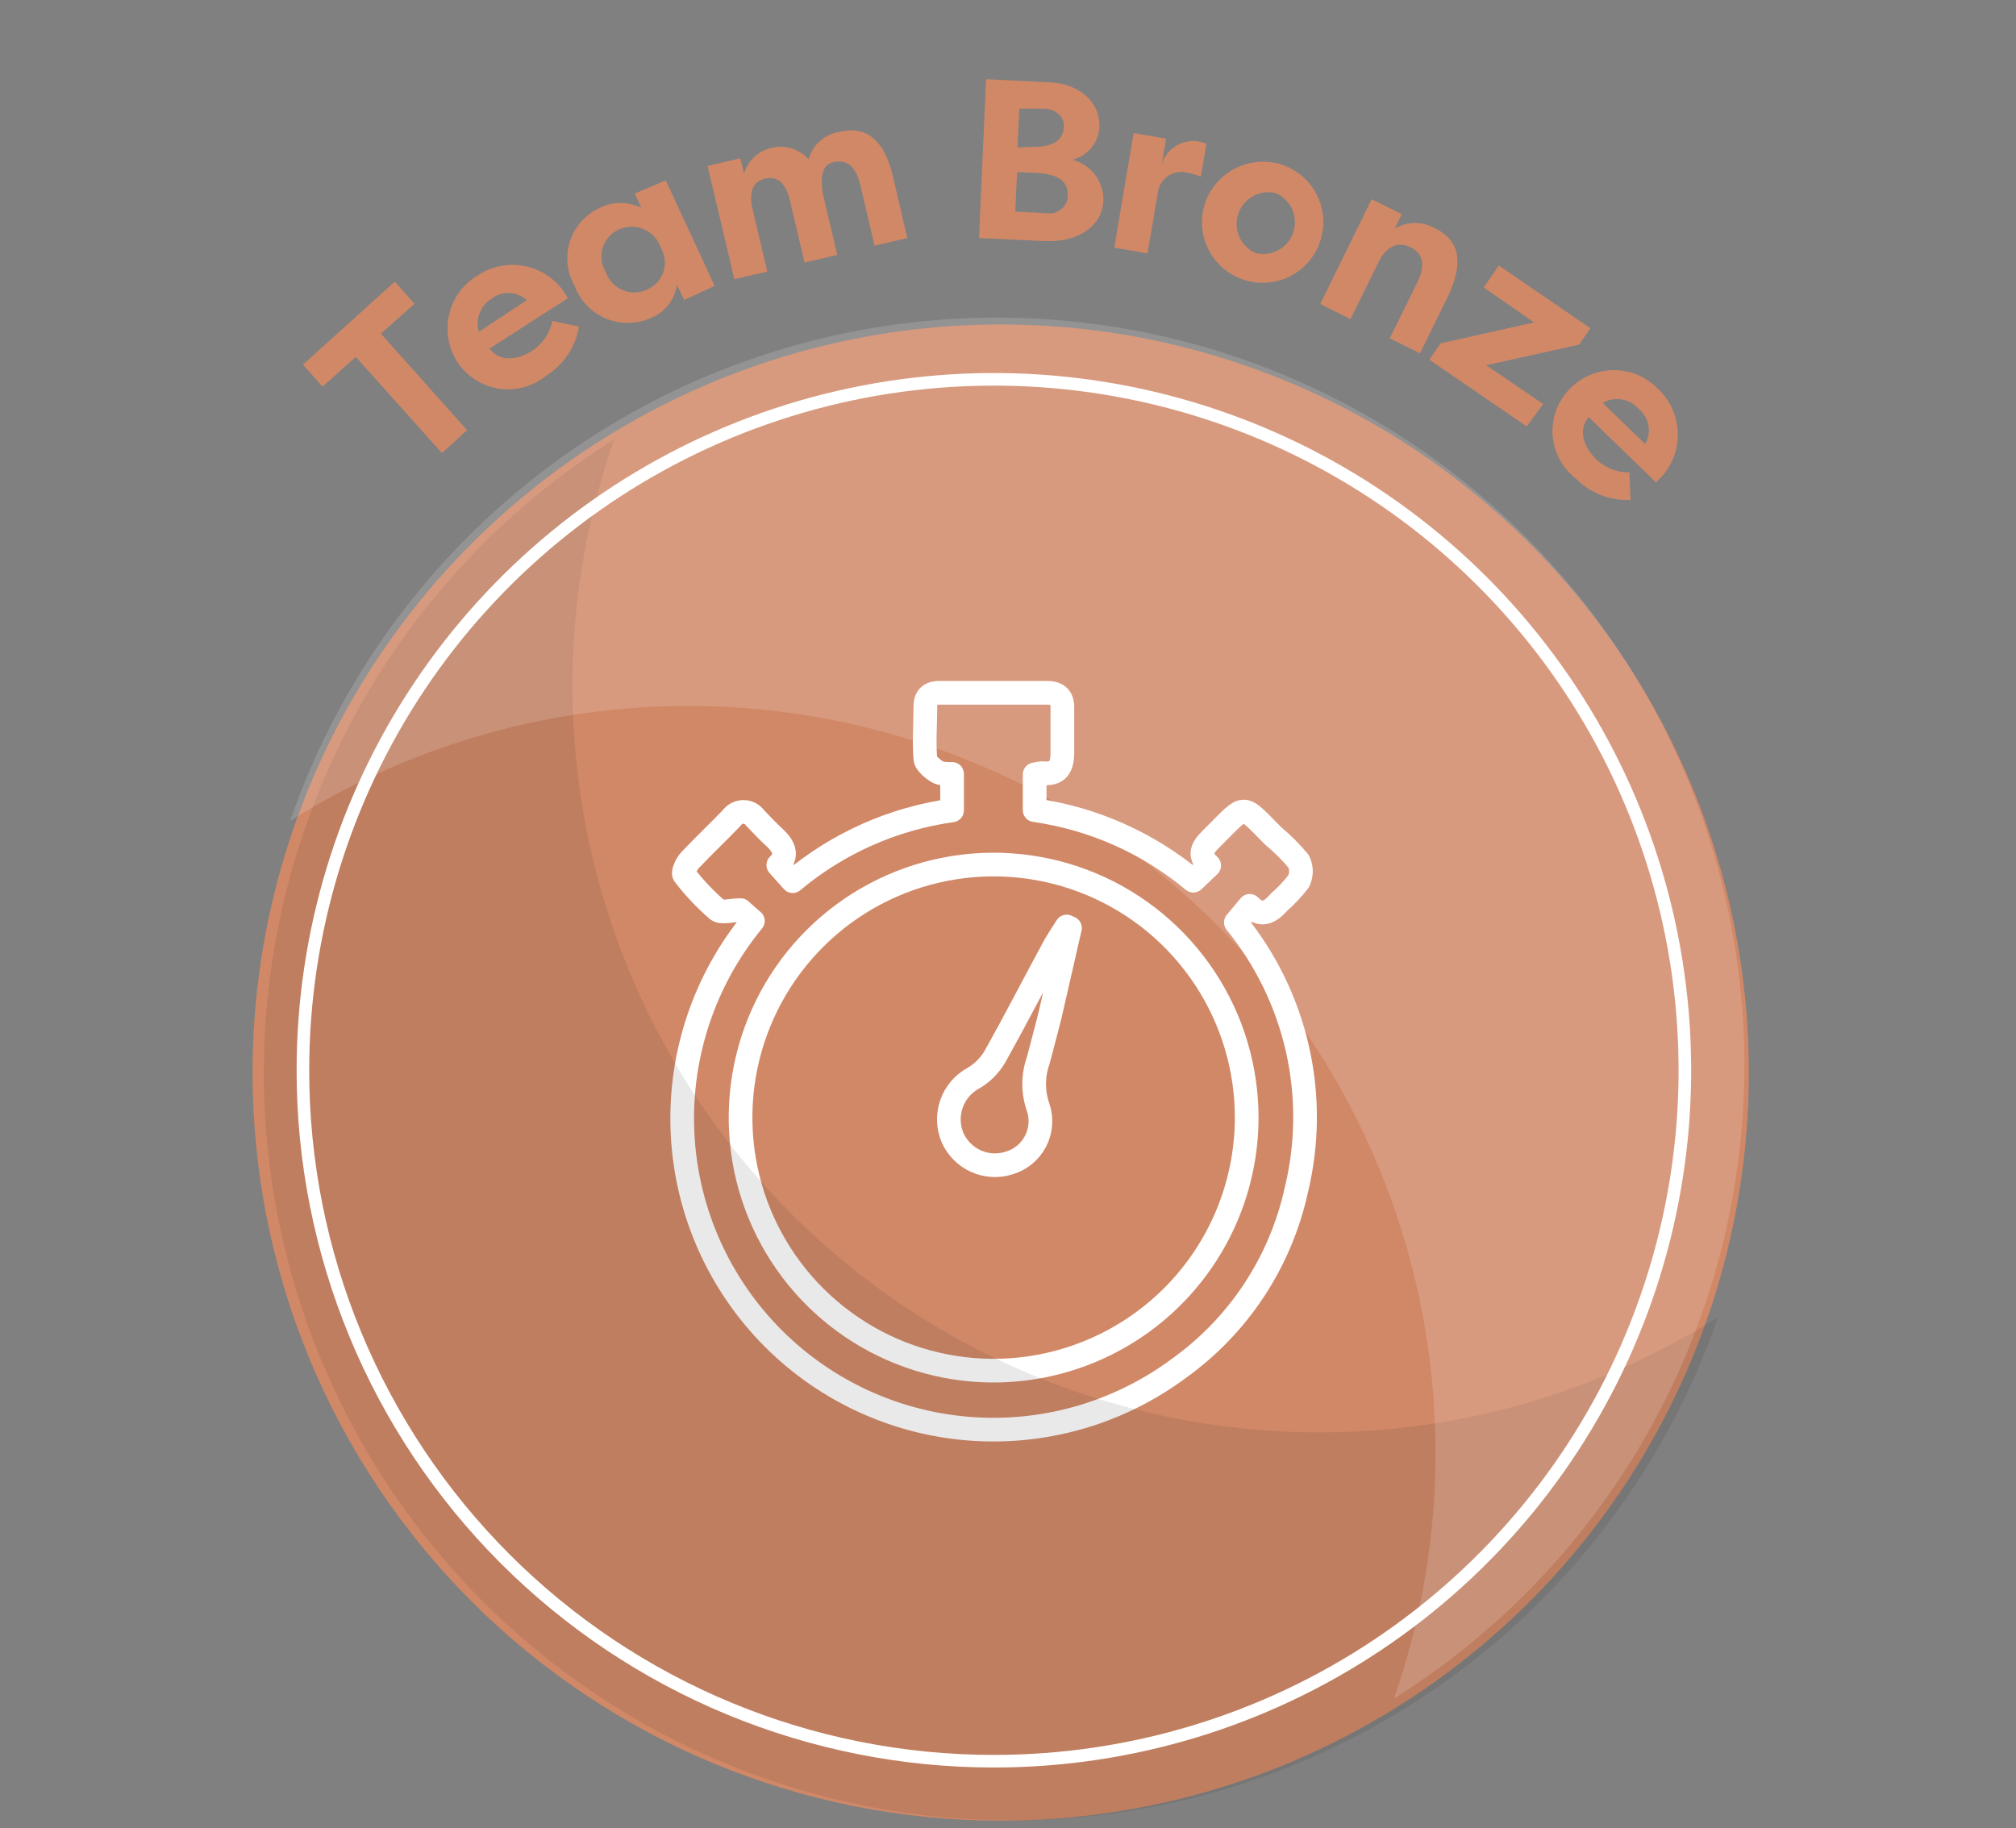
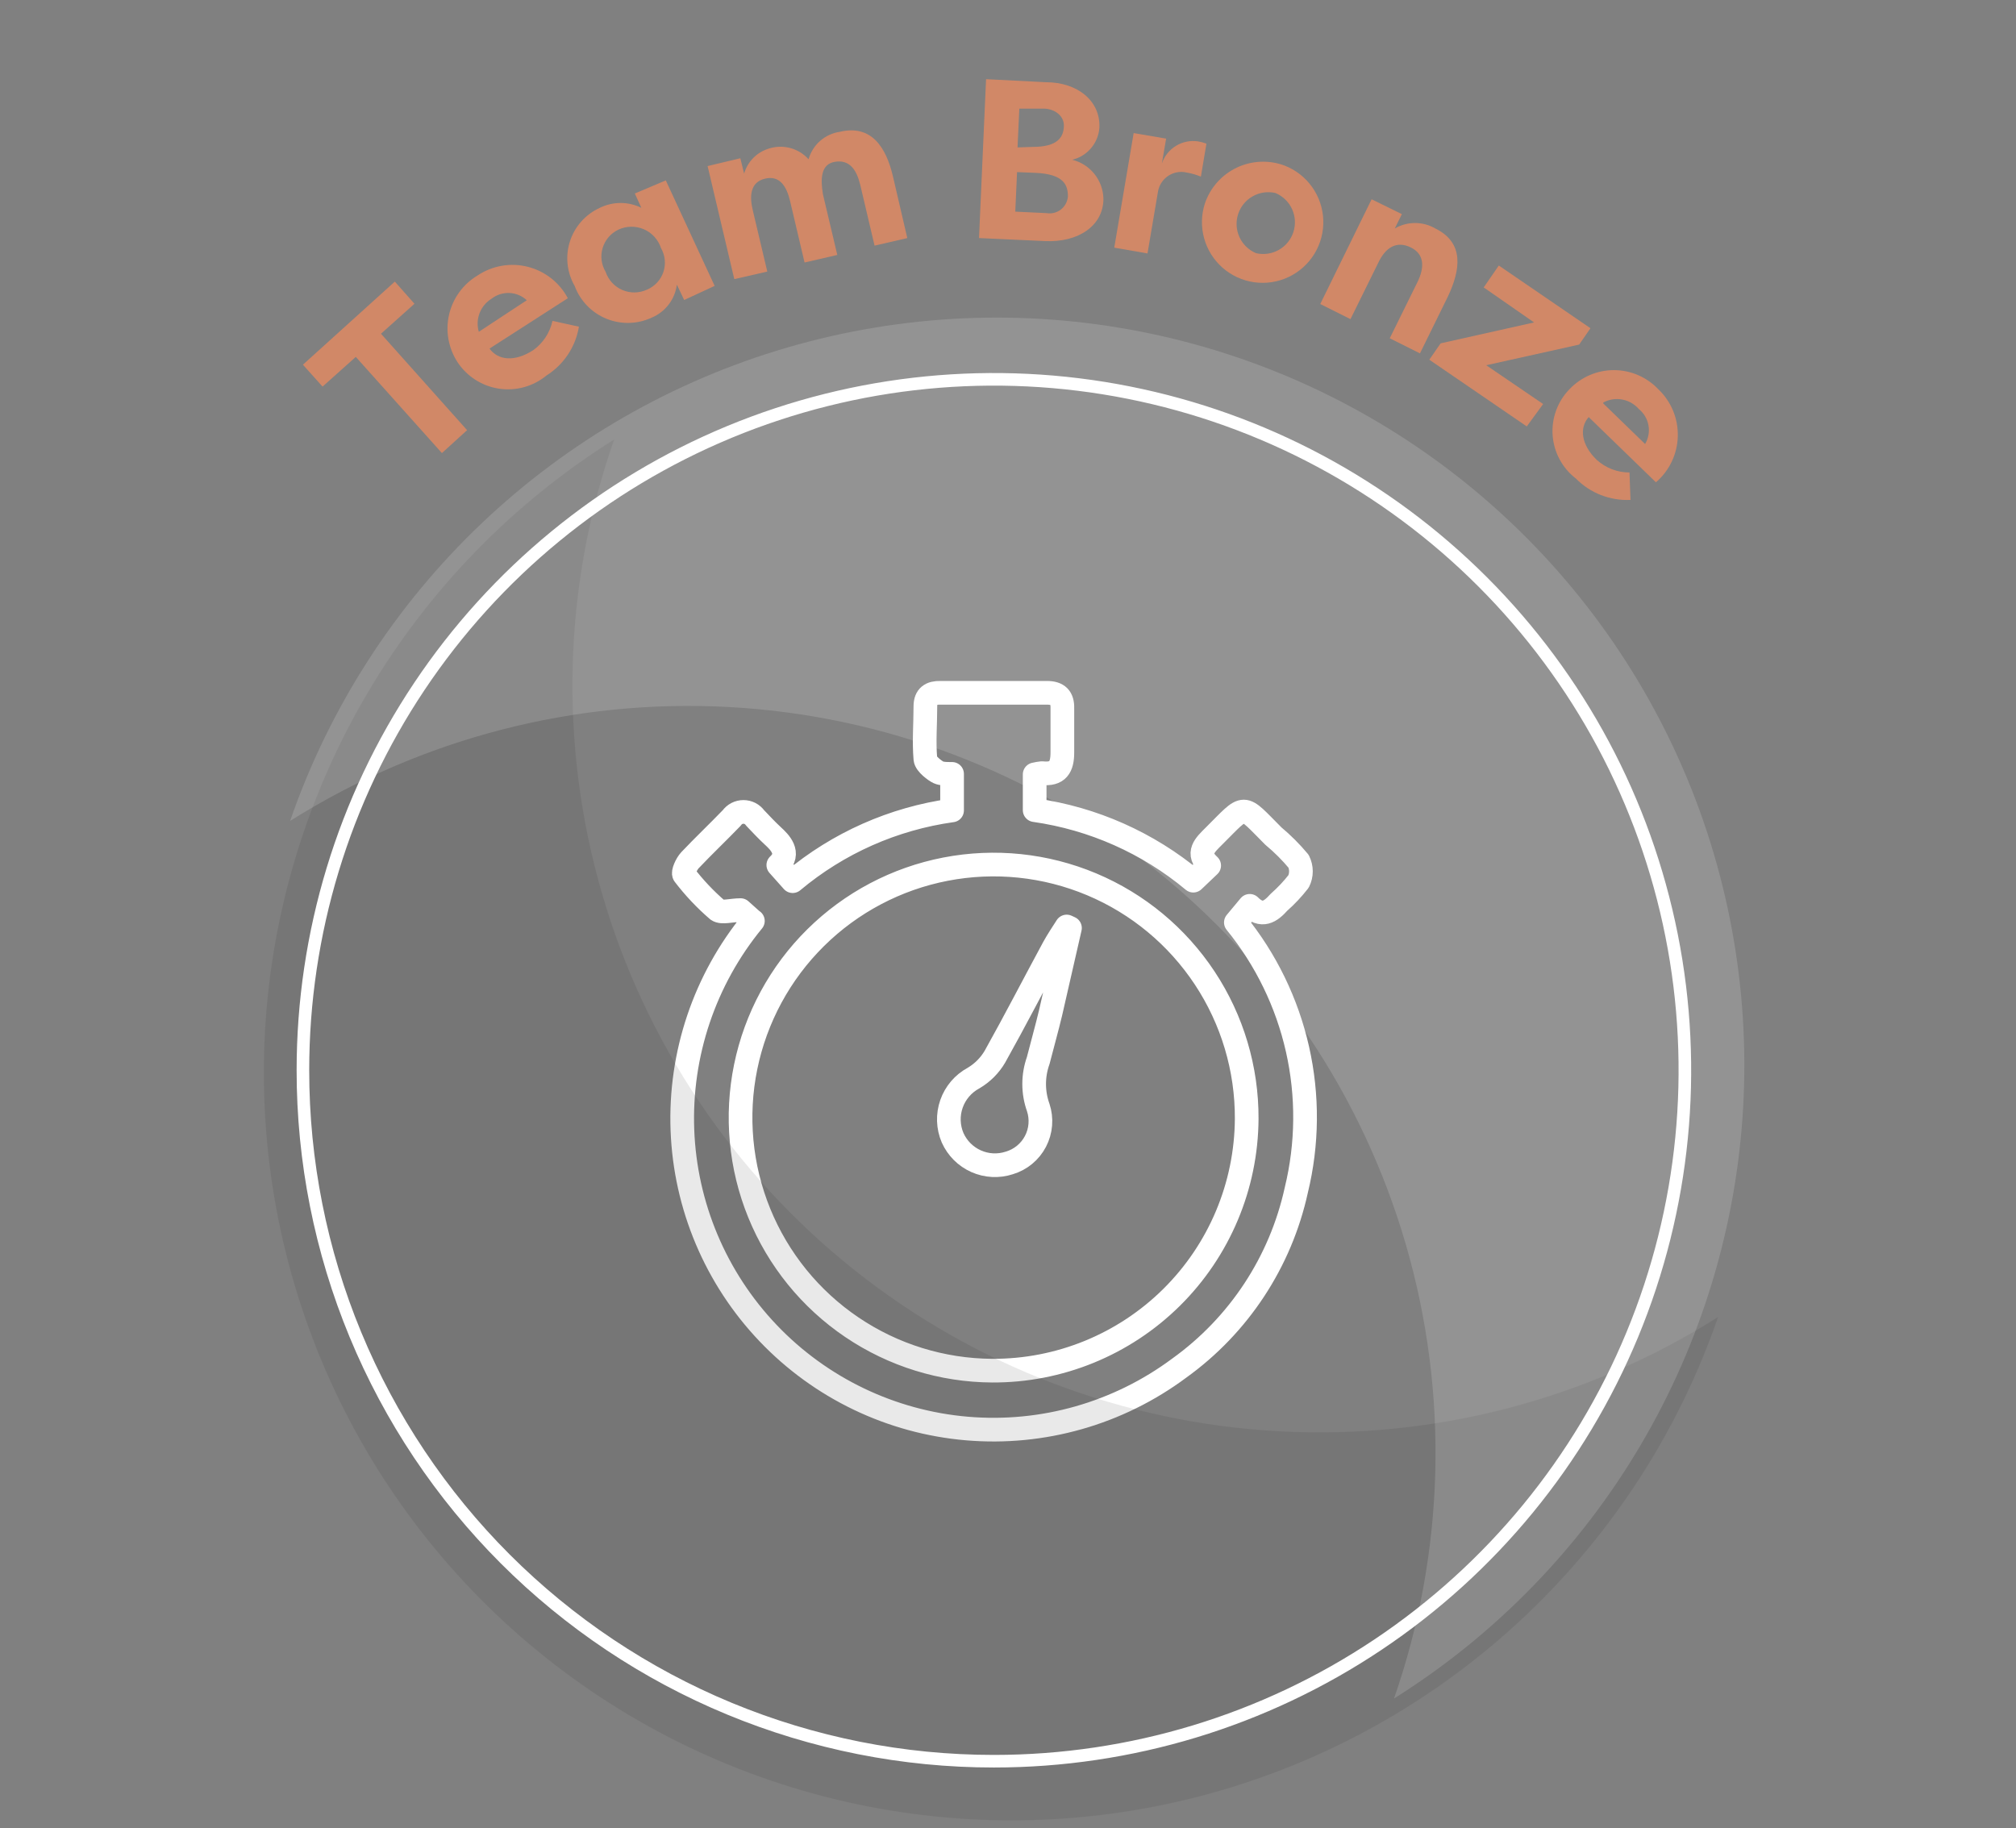
<svg xmlns="http://www.w3.org/2000/svg" width="172" height="156" viewBox="0 0 172 156" fill="none">
  <rect x="0" y="0" width="172" height="156" fill="#808080" stroke="none" />
-   <path d="M85.377 155.342C98.001 155.342 110.342 151.599 120.839 144.585C131.336 137.571 139.517 127.602 144.348 115.939C149.179 104.276 150.443 91.442 147.981 79.06C145.518 66.678 139.438 55.304 130.512 46.377C121.585 37.451 110.211 31.372 97.83 28.909C85.448 26.446 72.614 27.71 60.95 32.541C49.287 37.372 39.318 45.553 32.304 56.05C25.29 66.547 21.547 78.888 21.547 91.512C21.547 108.441 28.272 124.677 40.242 136.647C52.213 148.618 68.448 155.342 85.377 155.342Z" fill="#D18867" />
  <path d="M33.685 24.027L35.361 25.918L32.504 28.475L39.852 36.703L37.703 38.658L30.355 30.451L27.52 32.986L25.844 31.117L33.685 24.027Z" fill="#D18867" />
  <path d="M49.392 27.873C49.251 28.724 48.931 29.536 48.453 30.254C47.975 30.973 47.351 31.582 46.62 32.041C46.062 32.501 45.414 32.839 44.717 33.032C44.02 33.225 43.29 33.269 42.574 33.162C41.859 33.054 41.175 32.797 40.565 32.408C39.955 32.019 39.434 31.506 39.036 30.902C38.649 30.309 38.386 29.645 38.261 28.948C38.137 28.251 38.155 27.536 38.313 26.846C38.472 26.156 38.768 25.505 39.184 24.932C39.599 24.359 40.127 23.876 40.733 23.512C41.356 23.093 42.059 22.81 42.797 22.681C43.536 22.551 44.293 22.579 45.02 22.761C45.748 22.944 46.428 23.277 47.019 23.739C47.609 24.201 48.095 24.783 48.446 25.445L41.765 29.742C42.495 30.752 43.913 30.902 45.503 29.871C46.336 29.27 46.917 28.382 47.136 27.379L49.392 27.873ZM40.798 28.346L44.944 25.617C44.54 25.241 44.016 25.022 43.464 24.998C42.913 24.975 42.371 25.149 41.937 25.488C41.466 25.778 41.105 26.216 40.911 26.733C40.716 27.25 40.699 27.817 40.862 28.346H40.798Z" fill="#D18867" />
  <path d="M56.804 15.392L60.972 24.393L58.372 25.597L57.749 24.286C57.669 24.902 57.429 25.487 57.052 25.981C56.675 26.475 56.174 26.861 55.601 27.101C54.995 27.382 54.338 27.536 53.67 27.551C53.002 27.566 52.338 27.442 51.72 27.188C51.103 26.933 50.544 26.554 50.081 26.073C49.617 25.592 49.258 25.02 49.027 24.393C48.698 23.822 48.493 23.188 48.424 22.533C48.355 21.878 48.424 21.215 48.627 20.588C48.829 19.961 49.16 19.383 49.599 18.891C50.038 18.4 50.575 18.005 51.175 17.733C51.726 17.461 52.333 17.319 52.947 17.319C53.562 17.319 54.169 17.461 54.72 17.733L54.161 16.509L56.804 15.392ZM55.193 24.716C55.52 24.58 55.814 24.375 56.056 24.117C56.298 23.858 56.482 23.551 56.596 23.215C56.71 22.88 56.751 22.524 56.716 22.172C56.682 21.819 56.573 21.478 56.396 21.171C56.28 20.813 56.088 20.484 55.835 20.206C55.581 19.928 55.271 19.707 54.925 19.559C54.579 19.41 54.206 19.337 53.83 19.345C53.453 19.352 53.083 19.44 52.743 19.602C52.426 19.755 52.144 19.973 51.915 20.241C51.686 20.509 51.516 20.822 51.415 21.16C51.314 21.497 51.284 21.852 51.328 22.202C51.372 22.551 51.488 22.888 51.669 23.19C51.784 23.534 51.97 23.849 52.215 24.116C52.459 24.383 52.758 24.596 53.09 24.74C53.423 24.884 53.782 24.956 54.144 24.952C54.506 24.948 54.864 24.867 55.193 24.716Z" fill="#D18867" />
  <path d="M70.211 16.575L71.436 21.753L68.643 22.397L67.418 17.198C67.117 15.888 66.516 14.943 65.269 15.243C64.023 15.544 63.916 16.683 64.238 17.993L65.463 23.171L62.648 23.816L60.371 14.169L63.164 13.503L63.486 14.814C63.633 14.303 63.907 13.838 64.283 13.462C64.659 13.086 65.124 12.812 65.635 12.665C66.223 12.483 66.852 12.473 67.446 12.636C68.04 12.8 68.575 13.131 68.986 13.589C69.155 12.982 69.497 12.438 69.97 12.022C70.443 11.606 71.027 11.337 71.65 11.247C74.357 10.603 75.603 12.579 76.184 15.05L77.408 20.314L74.615 20.958L73.391 15.759C73.068 14.448 72.467 13.61 71.242 13.804C70.018 13.997 69.996 15.265 70.211 16.575Z" fill="#D18867" />
  <path d="M91.477 13.631C92.225 13.815 92.892 14.241 93.374 14.843C93.856 15.446 94.125 16.19 94.141 16.961C94.141 19.26 91.992 20.699 89.178 20.57L83.527 20.312L84.129 6.756L89.221 7.014C91.928 7.014 93.904 8.603 93.797 10.902C93.75 11.545 93.5 12.156 93.083 12.646C92.666 13.137 92.103 13.482 91.477 13.631ZM86.772 14.684L86.621 18.057L89.285 18.185C89.499 18.222 89.719 18.213 89.93 18.16C90.141 18.108 90.338 18.011 90.51 17.878C90.682 17.745 90.824 17.577 90.927 17.386C91.031 17.195 91.094 16.984 91.111 16.767C91.111 15.844 90.832 14.855 88.34 14.748L86.772 14.684ZM88.103 12.535C90.252 12.535 90.725 11.697 90.768 10.795C90.811 9.893 90.016 9.312 89.113 9.269H86.965L86.814 12.578L88.103 12.535Z" fill="#D18867" />
  <path d="M99.127 13.954C99.337 13.325 99.763 12.79 100.329 12.445C100.895 12.099 101.565 11.964 102.221 12.064C102.463 12.105 102.7 12.17 102.93 12.257L102.457 15.072C102.078 14.912 101.681 14.797 101.275 14.728C101.01 14.662 100.734 14.65 100.463 14.693C100.193 14.737 99.935 14.835 99.704 14.982C99.473 15.129 99.274 15.321 99.119 15.547C98.965 15.773 98.858 16.028 98.805 16.296L97.902 21.624L95.066 21.13L96.721 11.355L99.492 11.828L99.127 13.954Z" fill="#D18867" />
  <path d="M109.592 14.126C110.536 14.491 111.352 15.124 111.94 15.949C112.528 16.773 112.861 17.751 112.899 18.763C112.936 19.774 112.677 20.775 112.152 21.64C111.627 22.506 110.859 23.198 109.945 23.633C109.03 24.067 108.009 24.223 107.006 24.083C106.004 23.942 105.064 23.511 104.304 22.842C103.544 22.174 102.997 21.297 102.73 20.32C102.463 19.344 102.488 18.311 102.802 17.348C103.028 16.685 103.385 16.074 103.851 15.551C104.317 15.028 104.884 14.604 105.517 14.303C106.149 14.003 106.836 13.832 107.536 13.802C108.236 13.771 108.935 13.881 109.592 14.126ZM107.164 21.602C107.825 21.755 108.519 21.654 109.109 21.319C109.699 20.984 110.142 20.441 110.35 19.795C110.558 19.149 110.516 18.449 110.232 17.833C109.948 17.216 109.444 16.73 108.818 16.468C108.157 16.315 107.463 16.416 106.873 16.751C106.283 17.085 105.84 17.629 105.632 18.275C105.424 18.921 105.466 19.621 105.75 20.237C106.033 20.853 106.538 21.34 107.164 21.602Z" fill="#D18867" />
  <path d="M117.023 17.003L119.602 18.27L119 19.495C119.525 19.189 120.122 19.028 120.729 19.028C121.337 19.028 121.934 19.189 122.459 19.495C124.951 20.72 124.607 23.018 123.533 25.296L121.148 30.151L118.57 28.862L120.934 24.071C121.535 22.846 121.557 21.686 120.354 21.106C119.15 20.526 118.205 21.106 117.582 22.438L115.219 27.229L112.641 25.94L117.023 17.003Z" fill="#D18867" />
  <path d="M130.26 36.384L121.945 30.691L122.912 29.294L130.883 27.511L126.586 24.524L127.875 22.655L135.695 28.005L134.729 29.401L126.801 31.163L131.656 34.472L130.26 36.384Z" fill="#D18867" />
  <path d="M139.11 42.654C138.248 42.694 137.388 42.552 136.584 42.238C135.781 41.923 135.053 41.443 134.448 40.828C133.875 40.388 133.403 39.831 133.061 39.194C132.719 38.558 132.517 37.856 132.466 37.136C132.415 36.415 132.518 35.692 132.767 35.014C133.016 34.336 133.405 33.718 133.911 33.201C134.398 32.689 134.985 32.282 135.635 32.003C136.285 31.724 136.985 31.58 137.692 31.58C138.399 31.58 139.099 31.724 139.749 32.003C140.399 32.282 140.985 32.689 141.473 33.201C142.018 33.716 142.448 34.34 142.737 35.032C143.025 35.725 143.164 36.47 143.146 37.219C143.128 37.969 142.952 38.706 142.631 39.383C142.309 40.06 141.849 40.663 141.28 41.151L135.543 35.586C134.727 36.51 134.899 37.95 136.231 39.239C136.996 39.932 137.992 40.315 139.024 40.313L139.11 42.654ZM136.789 34.426L140.356 37.885C140.64 37.406 140.742 36.84 140.643 36.292C140.544 35.743 140.252 35.249 139.819 34.899C139.452 34.476 138.952 34.191 138.402 34.089C137.852 33.988 137.283 34.076 136.789 34.34V34.426Z" fill="#D18867" />
  <path d="M106.365 95.464C106.386 91.195 105.141 87.015 102.787 83.453C100.433 79.891 97.076 77.106 93.14 75.452C89.204 73.798 84.866 73.347 80.674 74.158C76.482 74.968 72.625 77.004 69.589 80.006C66.554 83.008 64.477 86.844 63.62 91.026C62.764 95.209 63.167 99.552 64.778 103.505C66.389 107.459 69.137 110.847 72.673 113.239C76.209 115.632 80.375 116.923 84.644 116.948C90.373 116.977 95.878 114.73 99.951 110.702C104.024 106.673 106.331 101.192 106.365 95.464ZM64.213 78.577L63.181 77.653C62.429 77.653 61.592 77.911 61.226 77.653C60.171 76.746 59.214 75.73 58.369 74.624C58.24 74.452 58.562 73.722 58.863 73.4C60.023 72.175 61.248 71.015 62.429 69.79C62.542 69.631 62.692 69.5 62.866 69.41C63.04 69.321 63.233 69.274 63.428 69.274C63.624 69.274 63.817 69.321 63.991 69.41C64.165 69.5 64.314 69.631 64.427 69.79C64.921 70.306 65.416 70.843 65.953 71.337C66.49 71.831 67.5 72.798 66.404 73.808L67.629 75.183C71.506 71.935 76.219 69.843 81.228 69.146V66.03C80.799 66.03 80.347 66.03 80.068 65.901C79.789 65.772 78.994 65.193 78.951 64.763C78.822 63.281 78.951 61.776 78.951 60.273C78.951 59.392 79.424 59.091 80.24 59.112H89.328C90.252 59.112 90.66 59.521 90.638 60.423C90.638 61.691 90.638 62.958 90.638 64.204C90.638 65.45 90.252 66.116 88.898 65.966C88.688 65.988 88.48 66.024 88.275 66.073V69.124C93.258 69.834 97.944 71.917 101.81 75.14L103.164 73.851C102.004 72.798 102.82 72.089 103.572 71.337C106.386 68.544 105.849 68.544 108.642 71.337C109.422 71.986 110.141 72.706 110.791 73.485C110.923 73.752 110.992 74.047 110.992 74.345C110.992 74.643 110.923 74.937 110.791 75.204C110.289 75.85 109.728 76.447 109.115 76.987C108.406 77.782 107.654 78.32 106.623 77.288L105.441 78.706C108.005 81.857 109.804 85.558 110.699 89.52C111.593 93.482 111.558 97.598 110.597 101.544C109.256 107.667 105.698 113.077 100.607 116.733C95.405 120.603 88.967 122.436 82.507 121.886C76.046 121.337 70.011 118.443 65.537 113.75C61.063 109.057 58.461 102.889 58.221 96.41C57.981 89.931 60.12 83.588 64.234 78.577H64.213Z" stroke="white" stroke-width="2.02" stroke-linecap="round" stroke-linejoin="round" />
  <path d="M91.287 79.181C90.728 81.587 90.191 84.015 89.632 86.421C89.31 87.774 88.924 89.128 88.58 90.481C88.116 91.781 88.116 93.2 88.58 94.499C88.736 94.971 88.795 95.47 88.754 95.966C88.714 96.462 88.574 96.944 88.344 97.385C88.114 97.825 87.797 98.216 87.413 98.532C87.029 98.848 86.586 99.084 86.109 99.225C85.18 99.528 84.172 99.476 83.28 99.079C82.387 98.682 81.673 97.969 81.275 97.077C80.882 96.159 80.848 95.127 81.178 94.185C81.508 93.243 82.179 92.458 83.058 91.985C83.813 91.542 84.441 90.913 84.884 90.159C86.603 87.087 88.215 83.95 89.89 80.856C90.234 80.234 90.621 79.653 91.007 79.052L91.287 79.181Z" stroke="white" stroke-width="2.02" stroke-linecap="round" stroke-linejoin="round" />
  <g style="mix-blend-mode:multiply" opacity="0.1">
    <path d="M52.398 37.498C43.758 42.918 36.545 50.331 31.362 59.116C26.179 67.9 23.178 77.799 22.61 87.982C22.043 98.166 23.926 108.336 28.101 117.642C32.276 126.947 38.622 135.116 46.606 141.463C54.59 147.81 63.979 152.149 73.987 154.118C83.994 156.087 94.327 155.627 104.12 152.777C113.913 149.928 122.88 144.771 130.269 137.741C137.658 130.71 143.253 122.01 146.585 112.371C135.407 119.429 122.311 122.836 109.11 122.12C95.91 121.403 83.259 116.599 72.91 108.373C62.562 100.146 55.028 88.905 51.353 76.206C47.677 63.507 48.043 49.98 52.398 37.498Z" fill="#231F20" />
  </g>
  <g style="mix-blend-mode:screen" opacity="0.15">
    <path d="M118.937 144.918C127.577 139.497 134.791 132.084 139.974 123.3C145.157 114.516 148.158 104.617 148.725 94.433C149.292 84.25 147.409 74.079 143.234 64.774C139.059 55.468 132.714 47.3 124.73 40.953C116.746 34.606 107.356 30.266 97.349 28.298C87.342 26.329 77.008 26.789 67.215 29.638C57.422 32.488 48.455 37.644 41.066 44.675C33.677 51.705 28.082 60.405 24.75 70.045C35.93 63.001 49.022 59.605 62.216 60.327C75.41 61.049 88.054 65.854 98.398 74.077C108.742 82.3 116.275 93.534 119.954 106.225C123.634 118.916 123.279 132.437 118.937 144.918Z" fill="white" />
  </g>
  <path d="M84.797 150.271C96.457 150.271 107.855 146.814 117.549 140.336C127.244 133.858 134.8 124.651 139.262 113.879C143.724 103.106 144.892 91.253 142.617 79.817C140.342 68.381 134.728 57.877 126.483 49.632C118.238 41.387 107.734 35.773 96.298 33.498C84.862 31.223 73.009 32.391 62.236 36.852C51.464 41.315 42.257 48.871 35.779 58.566C29.301 68.26 25.844 79.658 25.844 91.318C25.841 99.061 27.364 106.728 30.326 113.882C33.287 121.036 37.63 127.536 43.104 133.011C48.579 138.485 55.079 142.828 62.233 145.789C69.387 148.751 77.054 150.274 84.797 150.271Z" stroke="white" stroke-width="1.074" stroke-linecap="round" stroke-linejoin="round" />
</svg>